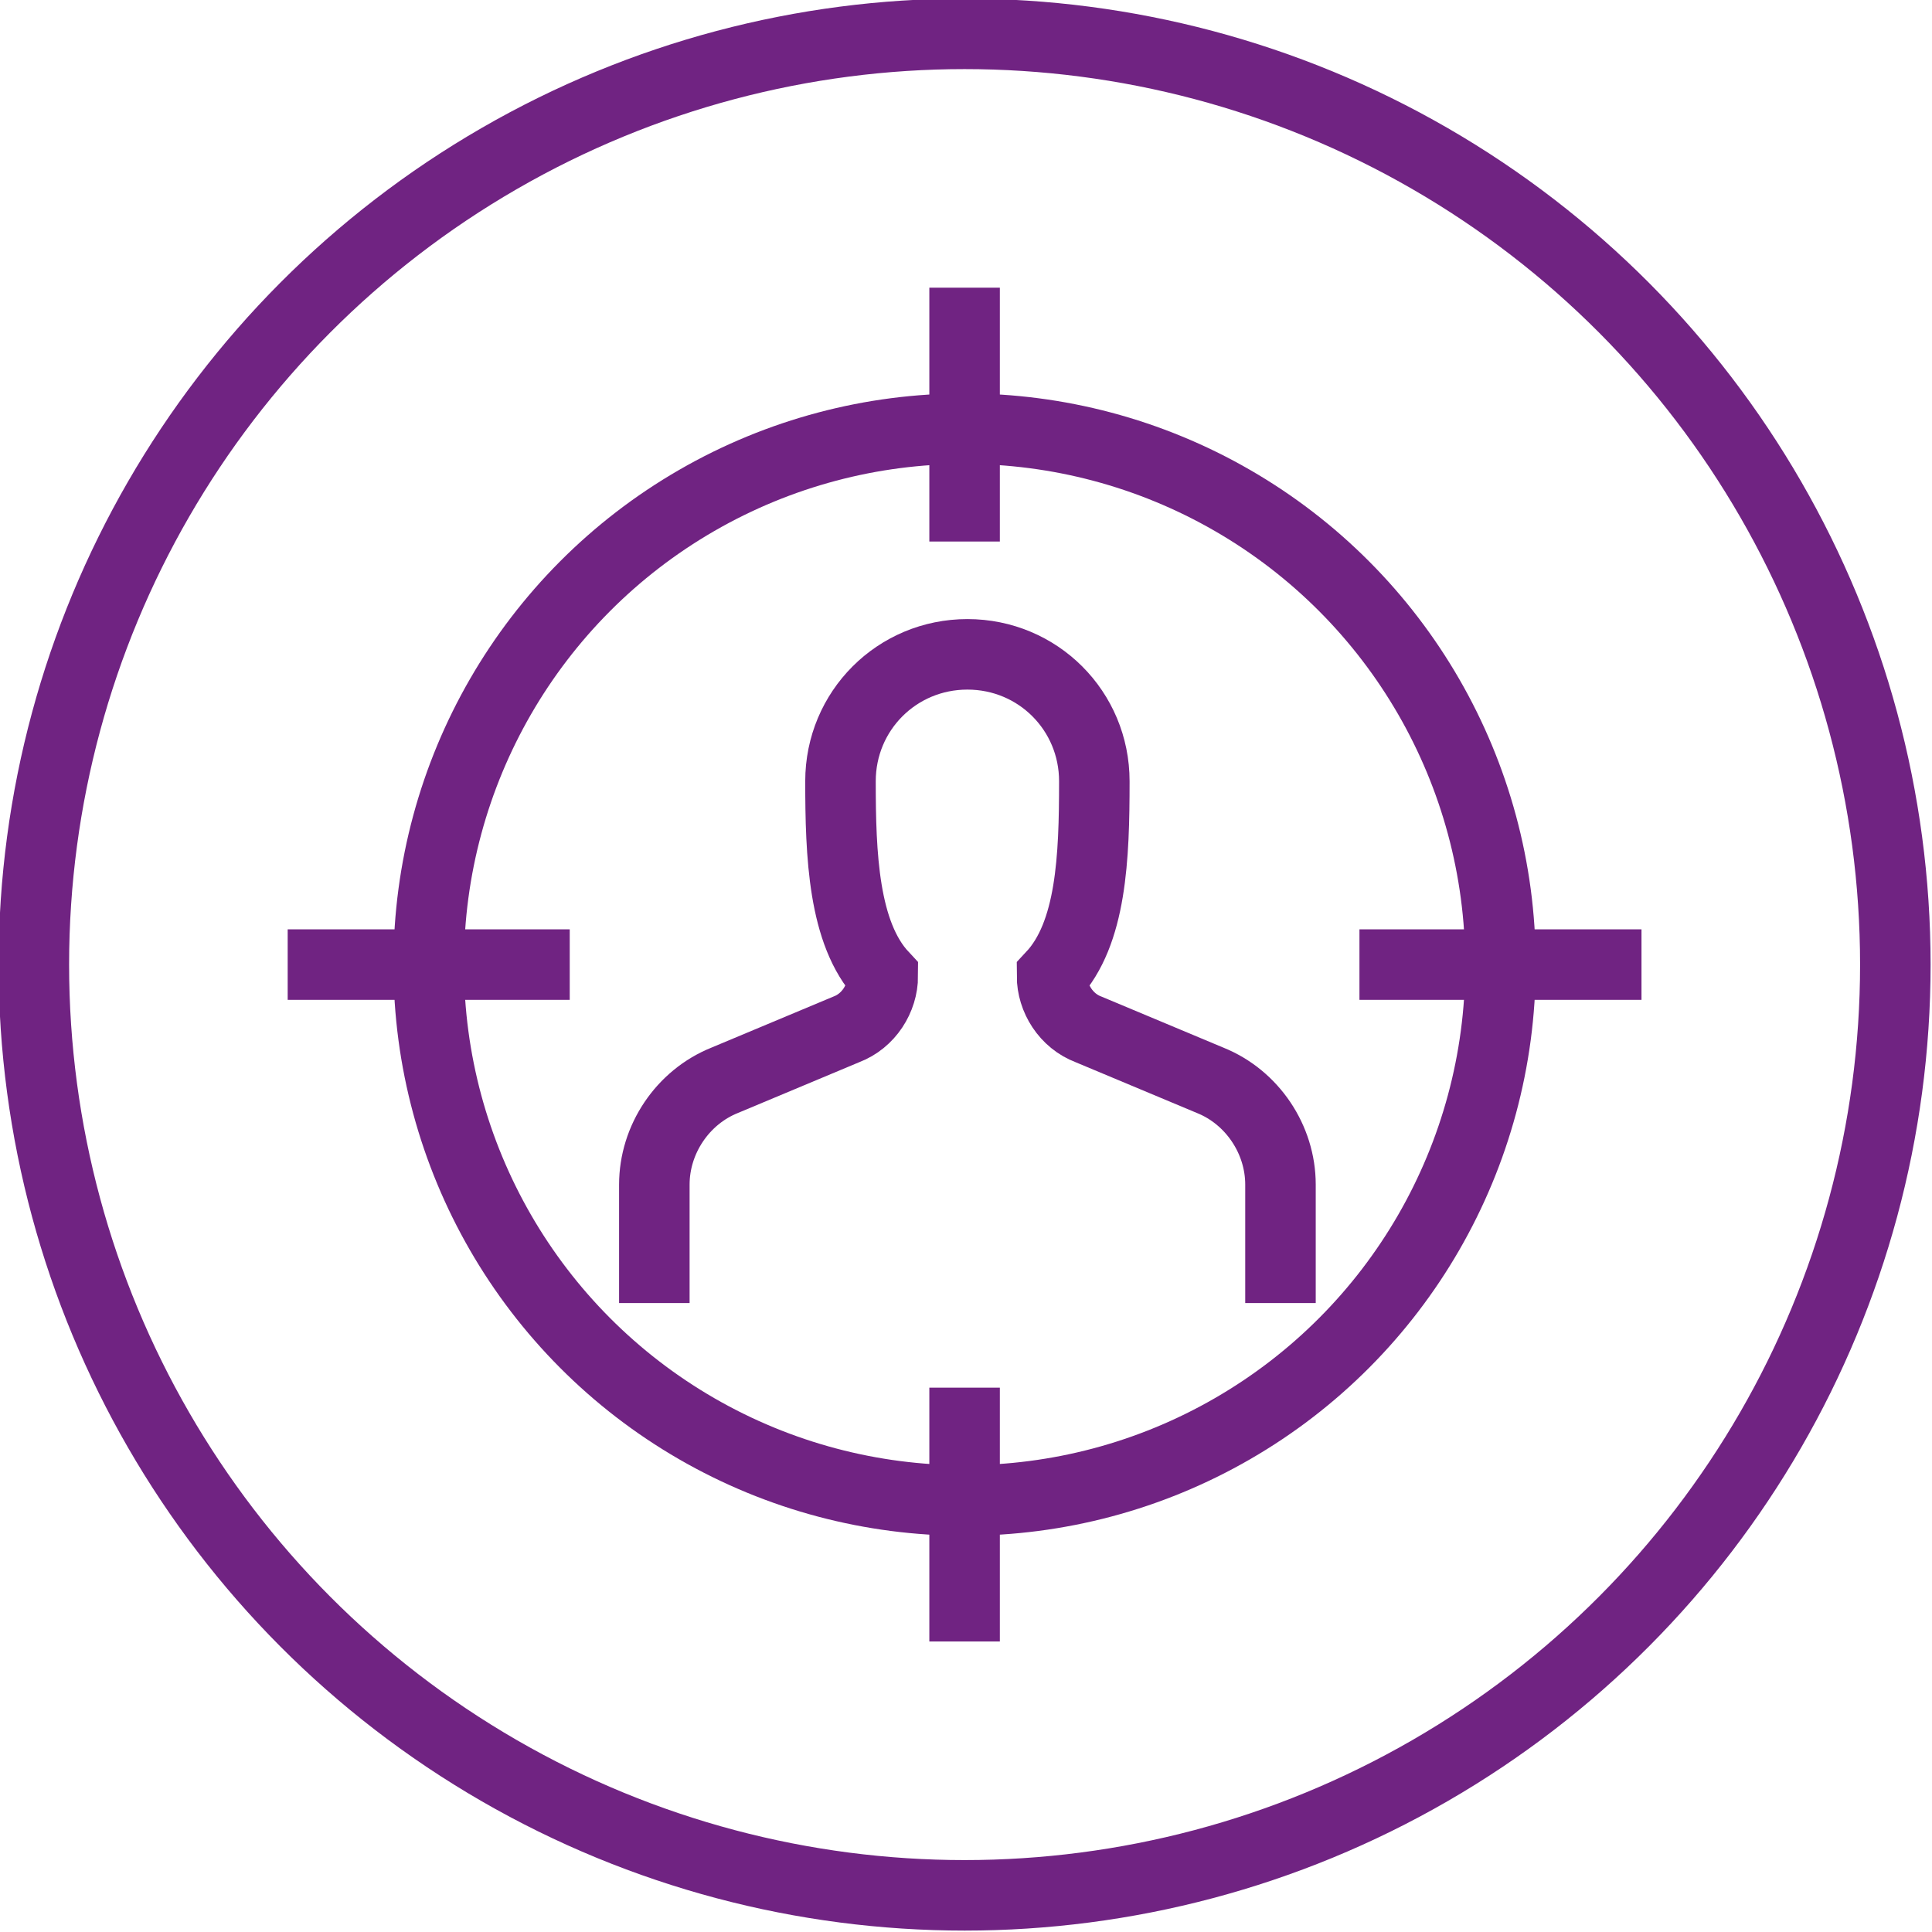
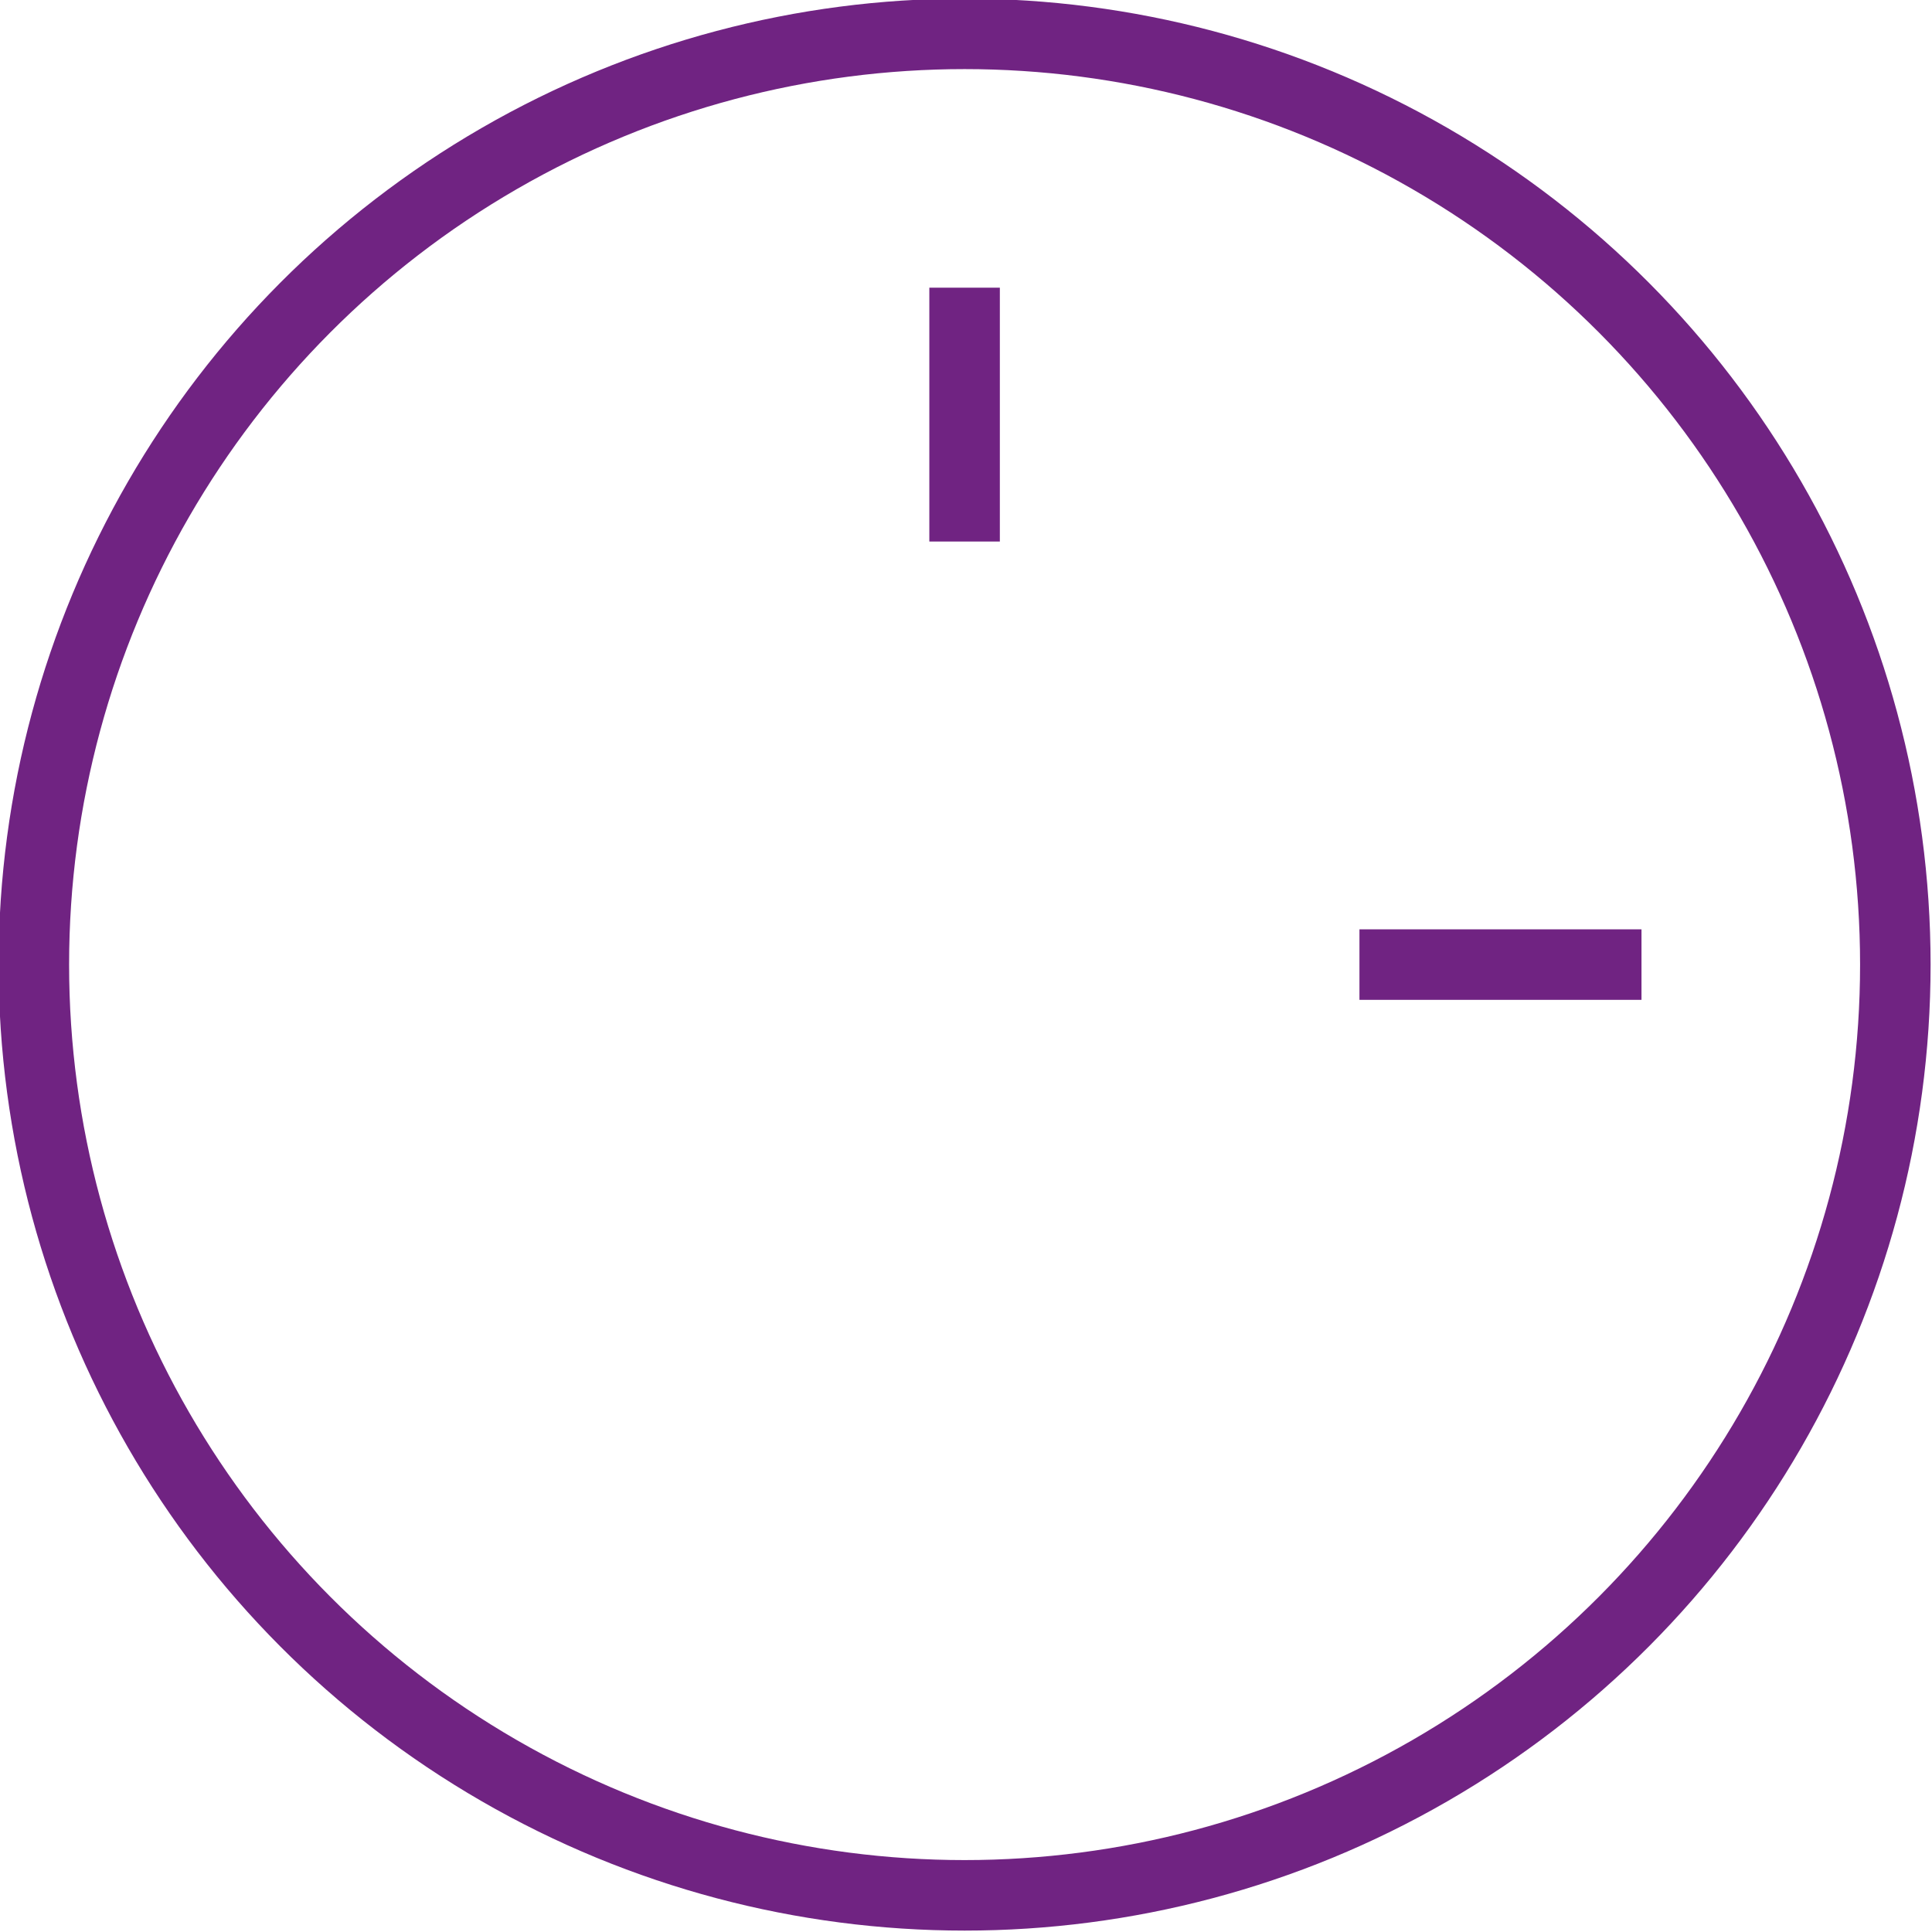
<svg xmlns="http://www.w3.org/2000/svg" version="1.1" id="_x2014_ÎÓÈ_x5F_1" x="0px" y="0px" viewBox="0 0 68.5 68.5" style="enable-background:new 0 0 68.5 68.5;" xml:space="preserve">
  <style type="text/css">
	.st0{fill:none;stroke:#702382;stroke-width:2.5;stroke-miterlimit:10;}
</style>
  <g>
-     <path class="st0" d="M23.2,46.2v-4.2c0-1.6,1-3.1,2.5-3.7l4.3-1.8c0.8-0.3,1.3-1.1,1.3-1.9c-1.4-1.5-1.5-4.3-1.5-6.9   c0-2.5,2-4.5,4.5-4.5c2.5,0,4.5,2,4.5,4.5c0,2.7-0.1,5.4-1.5,6.9c0,0.8,0.5,1.6,1.3,1.9l4.3,1.8c1.5,0.6,2.5,2.1,2.5,3.7v4.2" />
-     <circle class="st0" cx="34.2" cy="34.2" r="19" />
    <line class="st0" x1="58.2" y1="34.2" x2="48.2" y2="34.2" />
-     <line class="st0" x1="20.2" y1="34.2" x2="10.2" y2="34.2" />
    <line class="st0" x1="34.2" y1="10.2" x2="34.2" y2="19.2" />
-     <line class="st0" x1="34.2" y1="49.2" x2="34.2" y2="58.2" />
  </g>
  <circle class="st0" cx="34.2" cy="34.2" r="33" />
</svg>